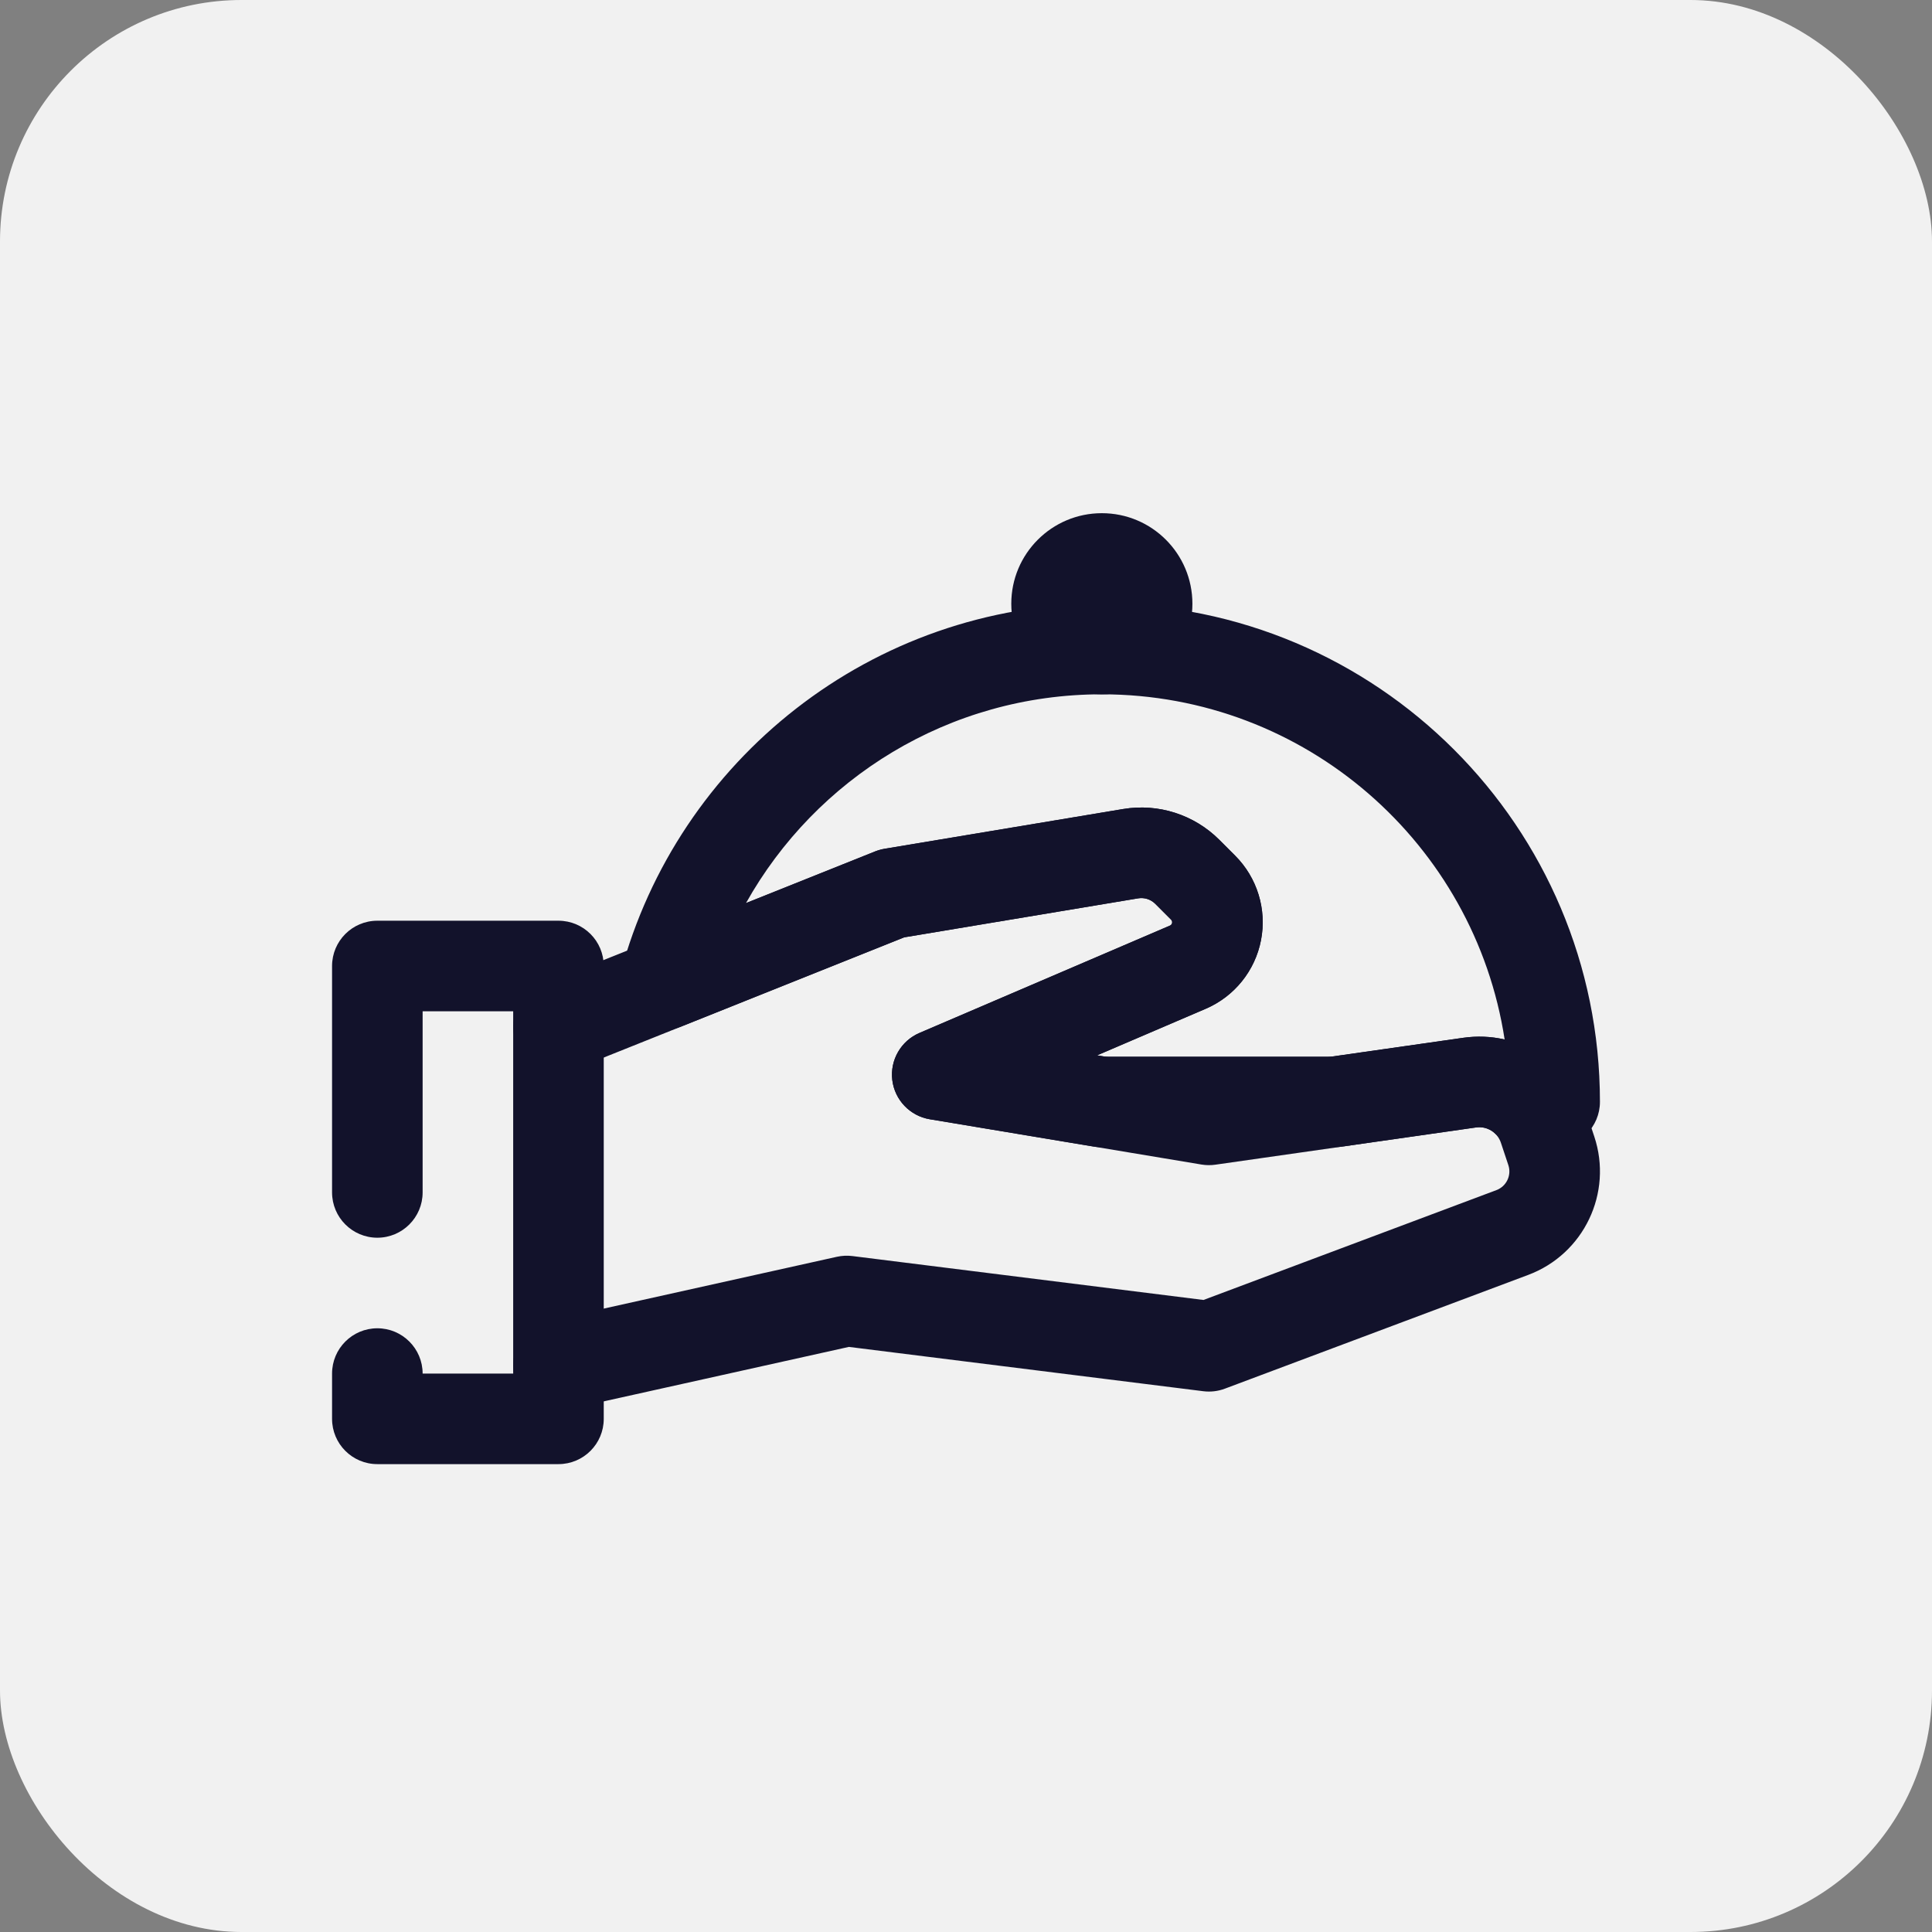
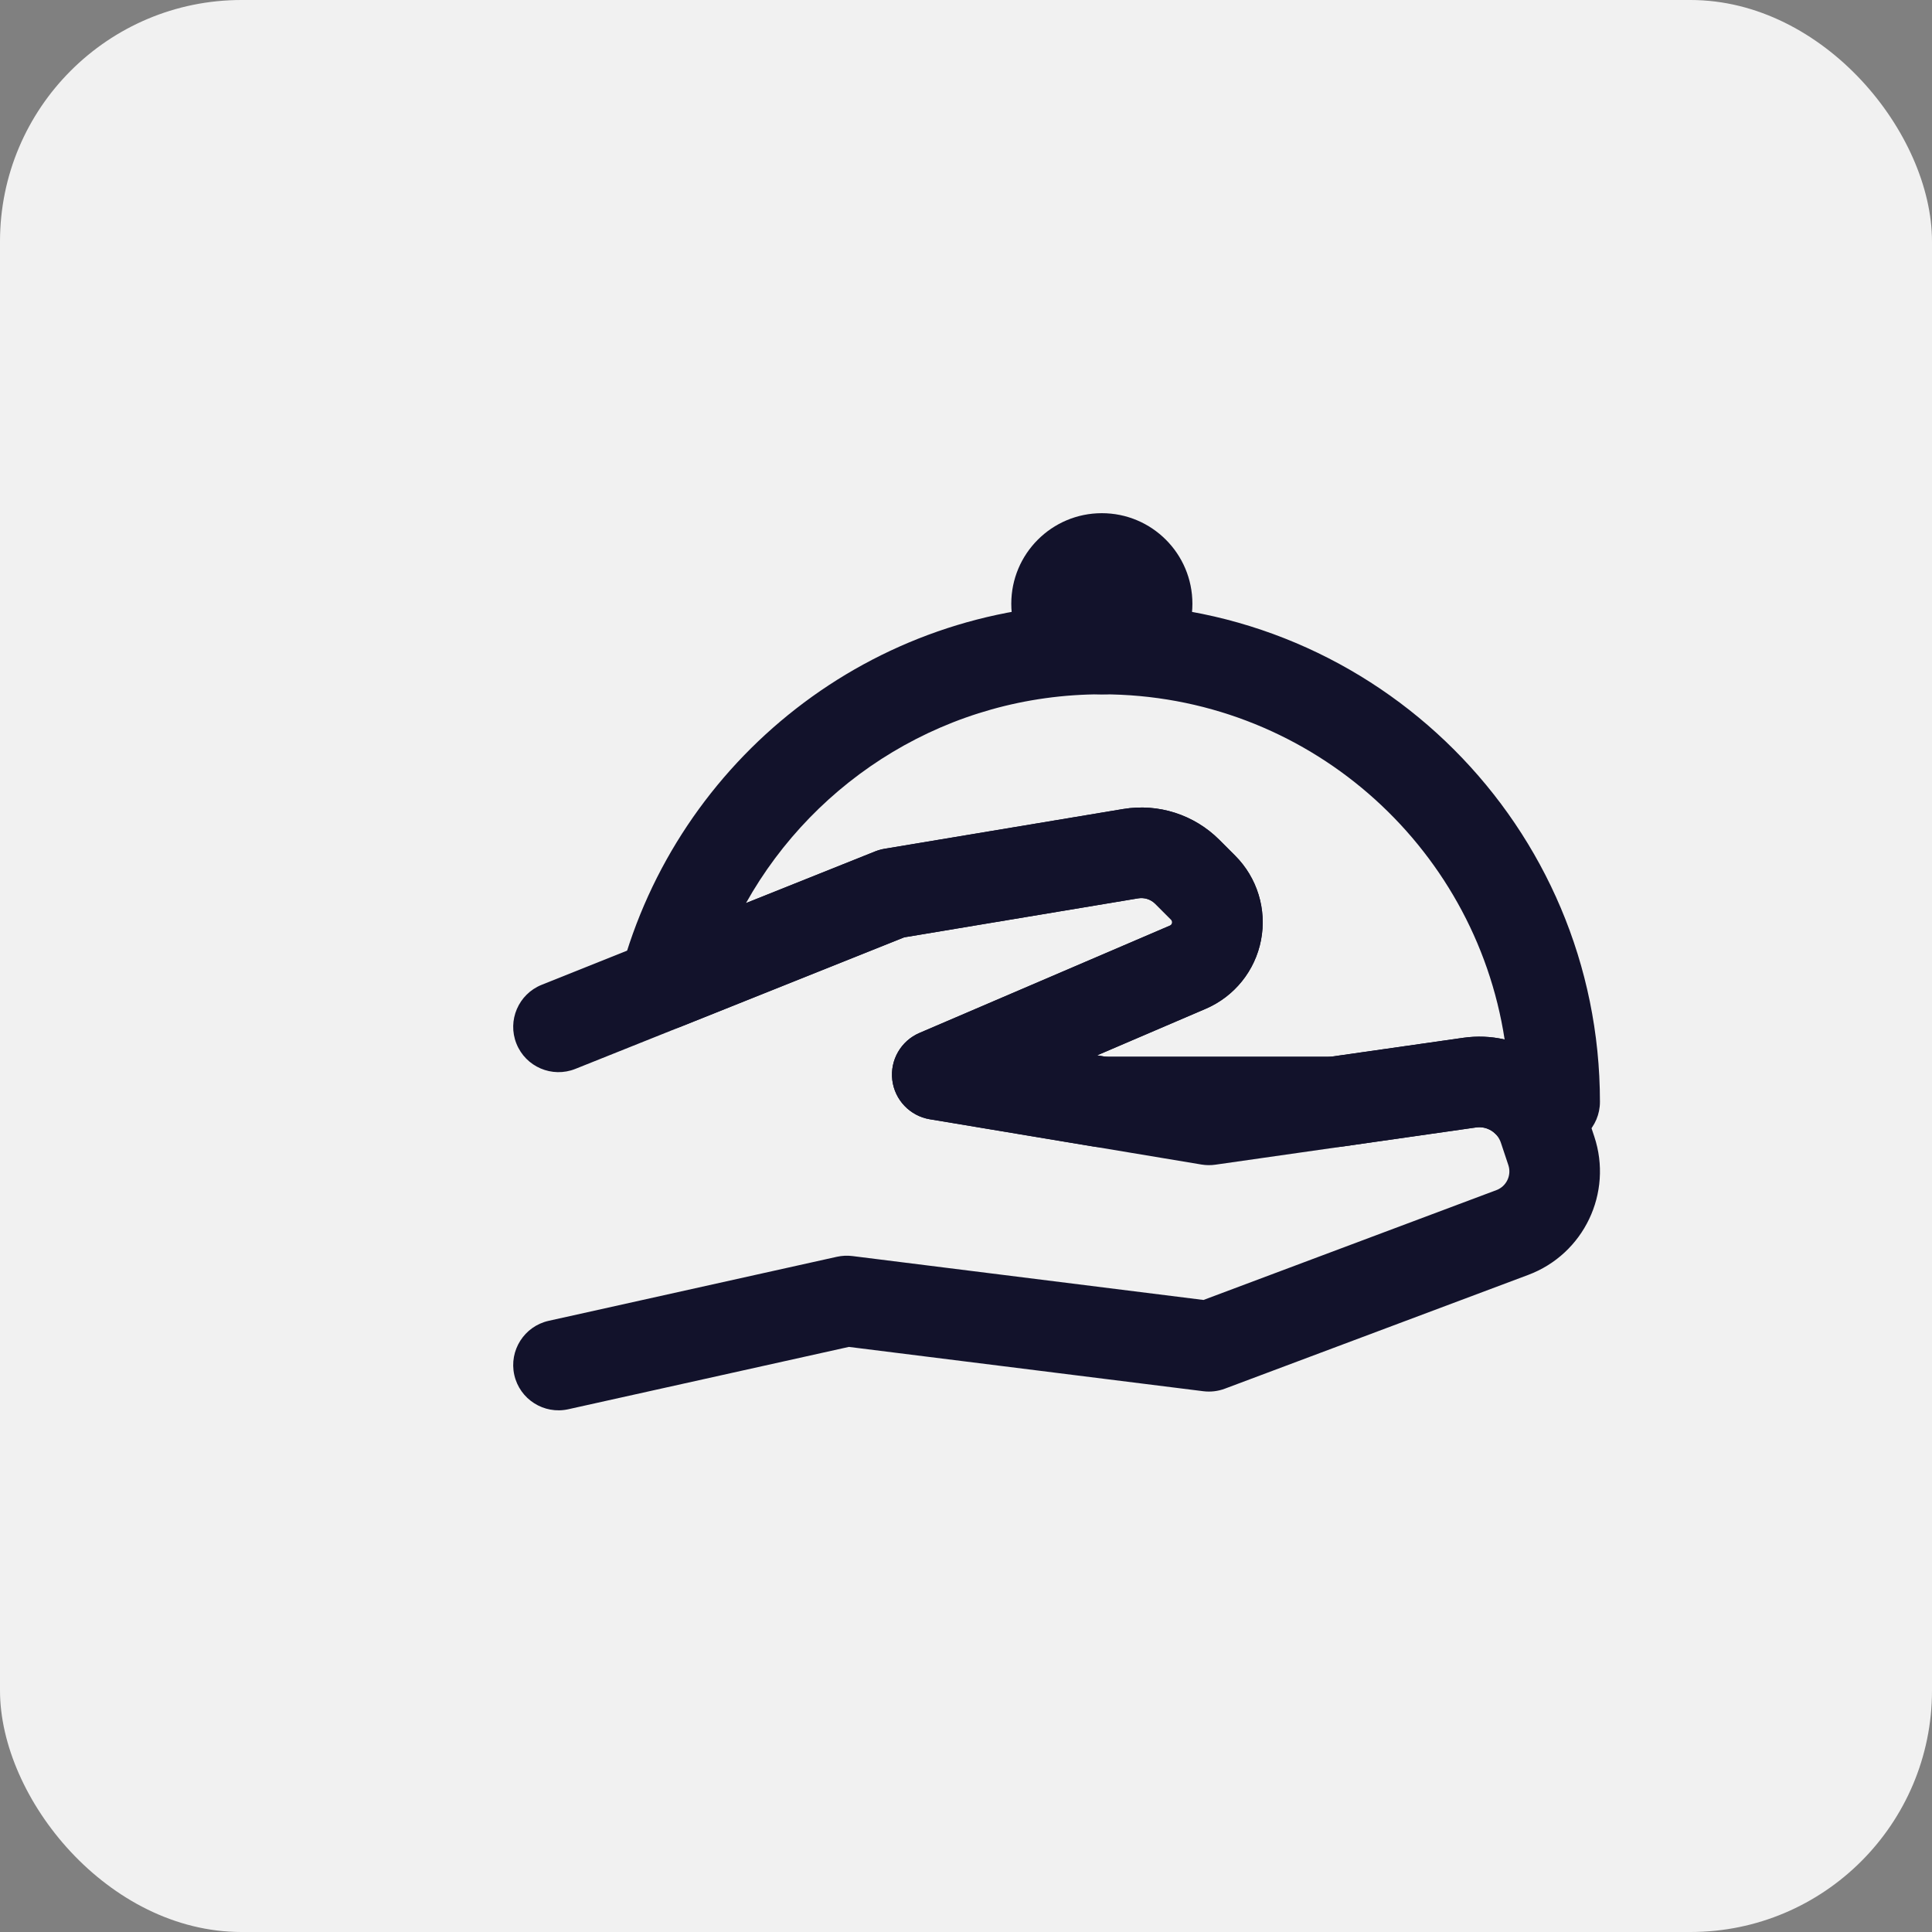
<svg xmlns="http://www.w3.org/2000/svg" width="64" height="64" viewBox="0 0 64 64" fill="none">
  <rect x="0" y="0" width="64" height="64" fill="#808080" stroke="none" />
  <rect width="64" height="64" rx="8" fill="#F1F1F1" />
  <g clip-path="url(#clip0_236_379)">
    <path fill-rule="evenodd" clip-rule="evenodd" d="M29.954 31.05L19.058 35.409C18.289 35.716 17.415 35.342 17.108 34.573C16.8 33.805 17.175 32.931 17.944 32.623L28.991 28.204C29.091 28.165 29.195 28.135 29.301 28.117C29.301 28.117 34.81 27.199 37.208 26.8C38.372 26.605 39.557 26.986 40.392 27.82C40.556 27.983 40.734 28.162 40.916 28.344C41.648 29.076 41.969 30.124 41.773 31.141C41.578 32.158 40.89 33.011 39.938 33.418L36.344 34.959L40.066 35.579L48.475 34.378C50.27 34.122 51.992 35.185 52.565 36.905C52.646 37.149 52.73 37.4 52.812 37.647C53.435 39.515 52.468 41.542 50.624 42.233C47.225 43.507 40.574 46.002 40.574 46.002C40.347 46.087 40.102 46.116 39.862 46.086L28.12 44.618L18.826 46.683C18.018 46.863 17.215 46.352 17.036 45.544C16.857 44.736 17.367 43.934 18.175 43.754L27.722 41.633C27.89 41.596 28.064 41.587 28.234 41.608L39.867 43.063L49.571 39.424C49.904 39.299 50.078 38.933 49.966 38.596C49.884 38.349 49.8 38.098 49.719 37.854C49.604 37.51 49.259 37.297 48.9 37.348C45.883 37.779 40.26 38.582 40.26 38.582C40.108 38.604 39.953 38.602 39.801 38.577L30.801 37.077C30.144 36.967 29.639 36.438 29.558 35.776C29.479 35.116 29.845 34.481 30.457 34.219C30.457 34.219 35.678 31.981 38.757 30.661C38.794 30.646 38.82 30.613 38.828 30.574C38.835 30.534 38.823 30.493 38.794 30.466C38.612 30.283 38.434 30.105 38.27 29.941C38.122 29.792 37.91 29.724 37.702 29.759L29.954 31.05Z" fill="#12122B" />
-     <path fill-rule="evenodd" clip-rule="evenodd" d="M14 33.501V39.501C14 40.328 13.328 41.001 12.5 41.001C11.672 41.001 11 40.328 11 39.501V32.001C11 31.172 11.671 30.5 12.5 30.5H18.5C19.329 30.5 20 31.172 20 32.001V47.001C20 47.829 19.329 48.501 18.5 48.501H12.5C11.671 48.501 11 47.829 11 47.001V45.501C11 44.673 11.672 44.001 12.5 44.001C13.328 44.001 14 44.673 14 45.501H17V33.501H14Z" fill="#12122B" />
    <path d="M36.5 23C38.157 23 39.5 21.657 39.5 20C39.5 18.343 38.157 17 36.5 17C34.843 17 33.5 18.343 33.5 20C33.5 21.657 34.843 23 36.5 23Z" fill="#12122B" />
-     <path fill-rule="evenodd" clip-rule="evenodd" d="M29.954 31.05L22.566 34.005C22.038 34.216 21.438 34.111 21.013 33.735C20.589 33.358 20.413 32.773 20.559 32.225C22.444 25.185 28.866 20 36.5 20C45.612 20 53 27.387 53 36.5C53 37.329 52.329 38 51.5 38H50.598C50.2 38 49.819 37.842 49.538 37.561C49.374 37.398 49.141 37.314 48.899 37.347L44.44 37.985C44.37 37.995 44.298 38 44.227 38H36.464C36.382 38 36.299 37.993 36.217 37.98L30.801 37.077C30.144 36.967 29.637 36.438 29.558 35.776C29.479 35.115 29.845 34.481 30.456 34.218C30.456 34.218 35.677 31.98 38.756 30.661C38.793 30.645 38.82 30.613 38.827 30.573C38.835 30.534 38.822 30.493 38.794 30.465C38.612 30.283 38.434 30.105 38.27 29.941C38.121 29.792 37.909 29.724 37.701 29.759L29.954 31.05ZM49.843 34.434C48.849 27.959 43.254 23 36.5 23C31.434 23 27.021 25.789 24.712 29.916L28.99 28.204C29.09 28.165 29.194 28.135 29.301 28.117C29.301 28.117 34.81 27.199 37.208 26.799C38.371 26.606 39.557 26.985 40.391 27.82C40.554 27.984 40.733 28.162 40.915 28.344C41.647 29.076 41.969 30.124 41.773 31.14C41.578 32.157 40.89 33.011 39.938 33.419L36.344 34.959L36.589 35H44.121L48.475 34.378C48.943 34.312 49.404 34.334 49.843 34.434Z" fill="#12122B" />
+     <path fill-rule="evenodd" clip-rule="evenodd" d="M29.954 31.05L22.566 34.005C22.038 34.216 21.438 34.111 21.013 33.735C20.589 33.358 20.413 32.773 20.559 32.225C22.444 25.185 28.866 20 36.5 20C45.612 20 53 27.387 53 36.5C53 37.329 52.329 38 51.5 38H50.598C50.2 38 49.819 37.842 49.538 37.561C49.374 37.398 49.141 37.314 48.899 37.347L44.44 37.985C44.37 37.995 44.298 38 44.227 38H36.464C36.382 38 36.299 37.993 36.217 37.98L30.801 37.077C30.144 36.967 29.637 36.438 29.558 35.776C29.479 35.115 29.845 34.481 30.456 34.218C30.456 34.218 35.677 31.98 38.756 30.661C38.793 30.645 38.82 30.613 38.827 30.573C38.835 30.534 38.822 30.493 38.794 30.465C38.612 30.283 38.434 30.105 38.27 29.941C38.121 29.792 37.909 29.724 37.701 29.759L29.954 31.05ZM49.843 34.434C48.849 27.959 43.254 23 36.5 23C31.434 23 27.021 25.789 24.712 29.916L28.99 28.204C29.09 28.165 29.194 28.135 29.301 28.117C29.301 28.117 34.81 27.199 37.208 26.799C38.371 26.606 39.557 26.985 40.391 27.82C40.554 27.984 40.733 28.162 40.915 28.344C41.647 29.076 41.969 30.124 41.773 31.14C41.578 32.157 40.89 33.011 39.938 33.419L36.344 34.959L36.589 35H44.121L48.475 34.378C48.943 34.312 49.404 34.334 49.843 34.434" fill="#12122B" />
  </g>
  <defs>
    <clipPath id="clip0_236_379">
      <rect width="48" height="48" fill="white" transform="translate(8 8)" />
    </clipPath>
  </defs>
</svg>